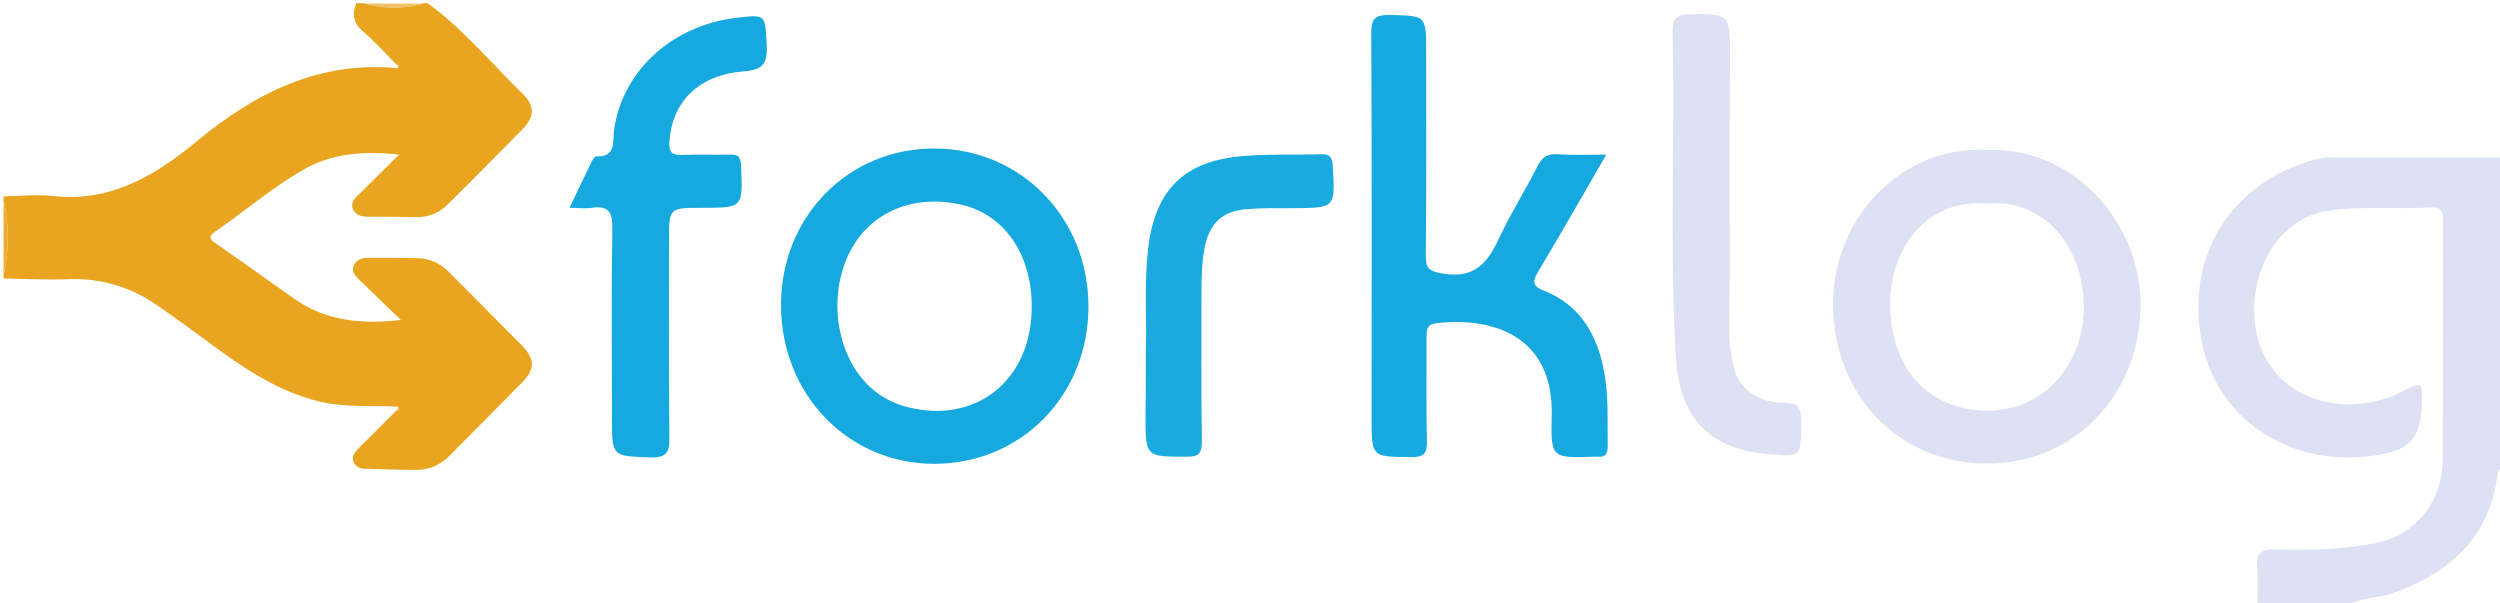
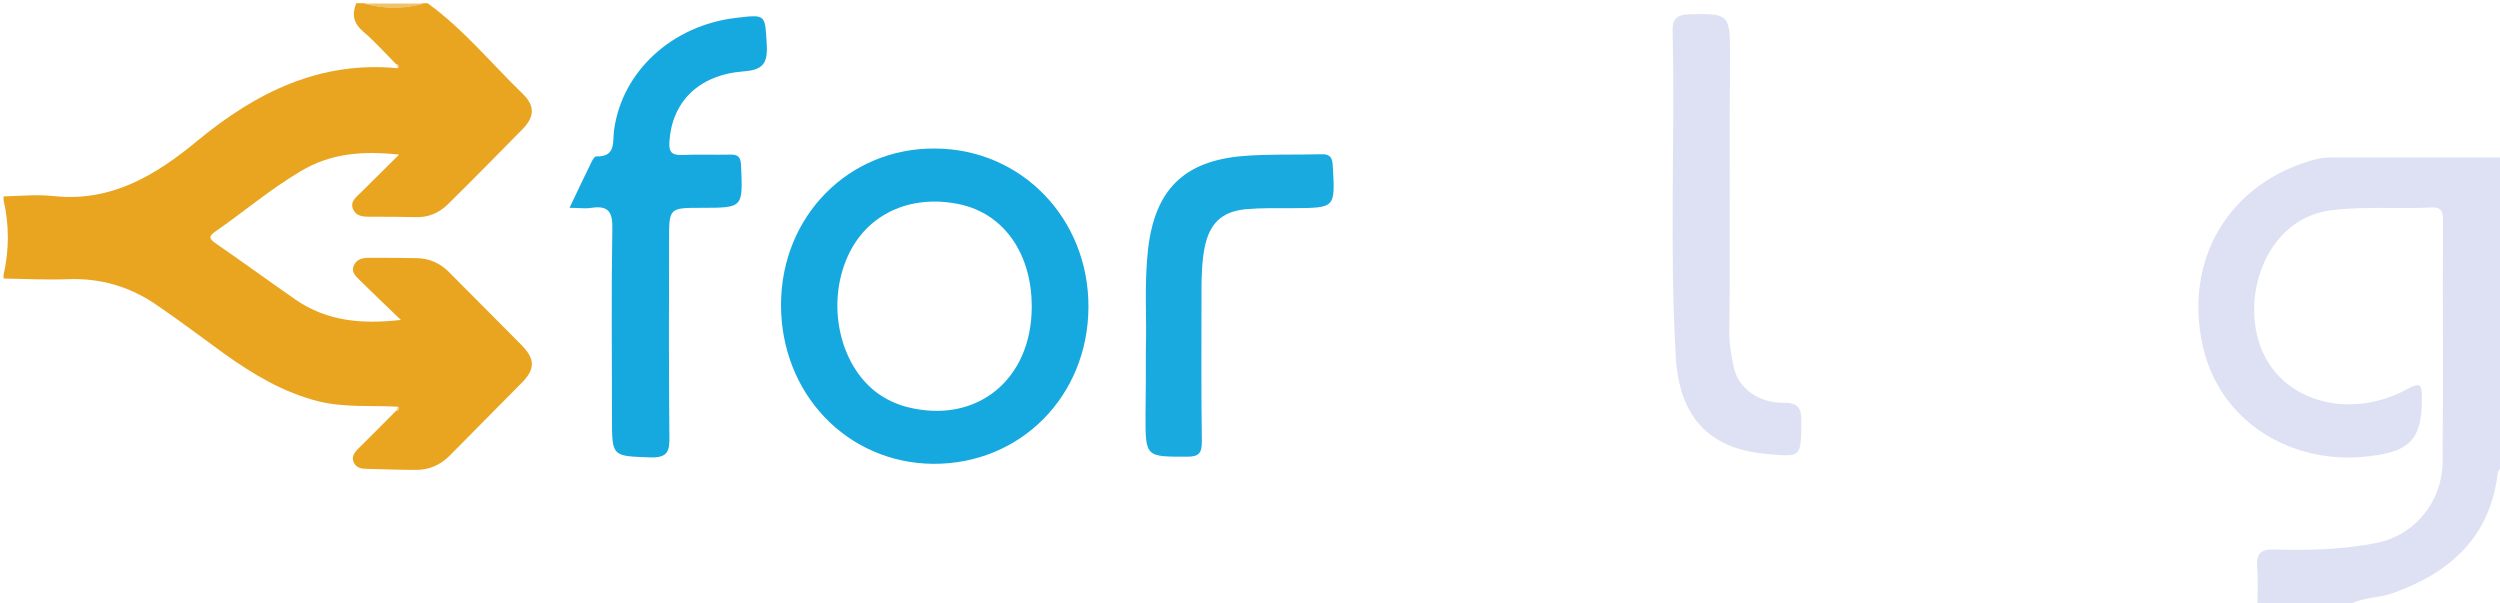
<svg xmlns="http://www.w3.org/2000/svg" width="174" height="42" viewBox="0 0 174 42" fill="none">
  <g clip-path="url(#clip0_2308_62)">
    <path d="M27.701 28.306C25.864 28.207 24.003 28.381 22.166 27.934C19.708 27.312 17.599 26.045 15.588 24.604C14.049 23.485 12.535 22.342 10.971 21.273C9.085 19.956 7 19.335 4.691 19.434C3.227 19.484 1.738 19.409 0.248 19.385C0.248 19.31 0.248 19.211 0.248 19.136C0.645 17.396 0.645 15.657 0.248 13.917C0.248 13.843 0.248 13.743 0.248 13.669C1.39 13.644 2.557 13.52 3.698 13.644C7.744 14.091 10.872 12.178 13.776 9.767C17.822 6.437 22.265 4.225 27.676 4.747C27.8 4.573 27.726 4.498 27.552 4.448C26.807 3.703 26.112 2.908 25.293 2.212C24.598 1.615 24.474 1.019 24.797 0.224C24.971 0.224 25.12 0.224 25.293 0.224C26.708 0.621 28.098 0.621 29.513 0.224C29.587 0.224 29.687 0.224 29.761 0.224C32.243 2.013 34.179 4.399 36.364 6.511C37.233 7.356 37.233 8.102 36.364 8.996C34.651 10.736 32.938 12.476 31.201 14.191C30.555 14.837 29.786 15.16 28.843 15.11C27.8 15.085 26.783 15.085 25.74 15.085C25.268 15.085 24.797 15.06 24.573 14.563C24.35 14.017 24.797 13.718 25.095 13.42C25.939 12.575 26.783 11.755 27.776 10.761C25.244 10.488 23.035 10.662 20.95 11.904C18.84 13.147 16.978 14.737 14.967 16.129C14.496 16.452 14.57 16.626 14.992 16.924C16.904 18.241 18.74 19.583 20.602 20.876C22.712 22.317 25.095 22.59 27.9 22.267C26.832 21.248 25.939 20.379 25.045 19.509C24.747 19.211 24.4 18.912 24.648 18.44C24.846 18.018 25.268 17.943 25.691 17.943C26.807 17.943 27.924 17.943 29.041 17.968C29.91 17.993 30.63 18.316 31.25 18.937C32.938 20.652 34.651 22.342 36.314 24.032C37.233 24.976 37.257 25.672 36.364 26.592C34.676 28.306 32.988 29.996 31.3 31.711C30.655 32.357 29.885 32.705 28.967 32.705C27.8 32.705 26.659 32.656 25.492 32.631C25.144 32.631 24.822 32.556 24.648 32.233C24.425 31.835 24.648 31.512 24.921 31.239C25.79 30.369 26.683 29.499 27.552 28.605C27.751 28.555 27.825 28.48 27.701 28.306Z" fill="#E9A520" />
    <path d="M157.121 42C157.121 41.18 157.171 40.335 157.096 39.515C157.022 38.545 157.32 38.198 158.338 38.247C160.72 38.322 163.128 38.247 165.461 37.775C168.117 37.228 169.979 34.867 170.004 32.158C170.053 26.616 170.004 21.05 170.029 15.508C170.029 14.961 170.078 14.389 169.259 14.439C166.901 14.563 164.568 14.34 162.21 14.638C158.263 15.16 156.401 19.409 156.997 22.864C157.841 27.859 163.327 29.4 167.522 27.089C168.49 26.567 168.564 26.766 168.564 27.71C168.564 30.643 167.745 31.537 164.295 31.811C159.33 32.183 154.515 29.325 153.324 24.131C151.958 18.192 155.036 12.675 161.267 11.059C161.688 10.96 162.16 10.96 162.632 10.96C166.429 10.96 170.252 10.96 174.05 10.96C174.05 18.167 174.05 25.374 174.05 32.581C173.975 32.68 173.851 32.78 173.851 32.879C173.33 37.353 170.575 39.838 166.554 41.279C165.585 41.627 164.543 41.553 163.625 42.025C161.415 42 159.281 42 157.121 42Z" fill="#DEE1F3" />
-     <path d="M0.248 13.917C0.645 15.657 0.645 17.396 0.248 19.136C0.248 17.396 0.248 15.657 0.248 13.917Z" fill="#EBAC32" />
    <path d="M29.538 0.248C28.123 0.646 26.733 0.646 25.318 0.248C26.733 0.248 28.123 0.248 29.538 0.248Z" fill="#EFC36C" />
-     <path d="M111.797 10.761C110.159 13.594 108.645 16.253 107.081 18.863C106.659 19.583 106.609 19.906 107.503 20.254C110.01 21.248 111.176 23.336 111.648 25.871C111.971 27.586 111.871 29.325 111.896 31.065C111.896 31.612 111.722 31.835 111.176 31.786C111.102 31.786 111.003 31.786 110.928 31.786C107.999 31.885 107.925 31.885 107.999 28.953C108.148 23.435 103.978 22.044 100.007 22.491C99.287 22.566 99.287 22.963 99.287 23.51C99.287 25.921 99.262 28.306 99.312 30.717C99.336 31.587 99.063 31.835 98.195 31.811C95.464 31.786 95.464 31.835 95.464 29.127C95.464 20.18 95.489 11.258 95.439 2.311C95.439 1.342 95.663 1.044 96.656 1.044C99.262 1.093 99.262 1.044 99.262 3.628C99.262 8.35 99.287 13.072 99.237 17.769C99.237 18.639 99.386 18.863 100.404 19.037C102.712 19.434 103.581 18.216 104.4 16.452C105.194 14.762 106.187 13.196 107.031 11.531C107.329 10.935 107.726 10.686 108.396 10.736C109.488 10.811 110.531 10.761 111.797 10.761Z" fill="#15A9E0" />
    <path d="M75.756 21.373C75.731 27.561 71.04 32.307 64.958 32.283C58.952 32.233 54.335 27.387 54.359 21.174C54.384 15.035 59.076 10.289 65.082 10.338C71.089 10.363 75.781 15.209 75.756 21.373ZM71.809 21.397C71.834 17.67 69.873 14.861 66.77 14.215C63.345 13.495 60.317 14.911 59.001 17.844C57.512 21.149 58.406 25.374 61.037 27.337C61.682 27.809 62.377 28.132 63.146 28.331C67.937 29.549 71.784 26.467 71.809 21.397Z" fill="#16A9E0" />
-     <path d="M138.207 10.438C144.189 10.165 149.054 15.383 148.98 21.373C148.905 27.337 144.512 32.308 138.207 32.258C132.126 32.233 127.608 27.462 127.583 21.224C127.559 15.085 132.424 10.14 138.207 10.438ZM138.282 14.166C134.136 13.818 131.505 17.247 131.555 21.273C131.605 25.647 134.236 28.53 138.232 28.58C142.427 28.63 145.033 25.175 145.033 21.398C145.008 17.223 142.352 13.818 138.282 14.166Z" fill="#DEE1F3" />
    <path d="M39.64 14.464C40.211 13.271 40.658 12.302 41.13 11.357C41.204 11.184 41.378 10.885 41.477 10.885C42.917 10.935 42.619 9.866 42.743 9.021C43.314 4.946 46.789 1.765 51.232 1.243C53.342 0.994 53.242 0.994 53.367 3.131C53.441 4.473 53.044 4.871 51.728 4.97C48.601 5.219 46.764 7.108 46.59 9.866C46.541 10.587 46.764 10.811 47.459 10.786C48.576 10.736 49.693 10.786 50.81 10.761C51.406 10.736 51.555 10.96 51.58 11.556C51.704 14.464 51.728 14.464 48.824 14.464C46.566 14.464 46.566 14.464 46.566 16.75C46.566 21.298 46.541 25.871 46.59 30.419C46.615 31.463 46.417 31.86 45.275 31.835C42.594 31.736 42.594 31.811 42.594 29.077C42.594 24.678 42.544 20.304 42.619 15.905C42.644 14.762 42.346 14.29 41.179 14.464C40.732 14.539 40.286 14.464 39.64 14.464Z" fill="#15A9E0" />
    <path d="M120.385 12.973C120.385 16.378 120.41 19.758 120.36 23.162C120.36 24.007 120.509 24.802 120.683 25.598C120.981 27.014 122.396 28.058 124.158 28.033C125.201 28.033 125.374 28.431 125.374 29.35C125.35 31.885 125.374 31.811 122.892 31.587C118.821 31.214 116.885 28.903 116.637 24.877C116.19 17.322 116.588 9.742 116.414 2.187C116.389 1.367 116.662 1.019 117.556 0.994C120.311 0.92 120.41 0.994 120.41 3.678C120.385 6.76 120.385 9.866 120.385 12.973Z" fill="#DEE1F3" />
    <path d="M79.752 24.305C79.826 22.267 79.628 19.832 79.901 17.372C80.373 13.246 82.358 11.208 86.504 10.86C88.316 10.711 90.127 10.786 91.964 10.736C92.56 10.711 92.734 10.96 92.759 11.531C92.932 14.489 92.957 14.464 90.028 14.489C88.911 14.489 87.794 14.464 86.677 14.563C85.014 14.737 84.195 15.557 83.848 17.198C83.649 18.216 83.624 19.26 83.624 20.279C83.624 23.759 83.599 27.238 83.649 30.717C83.649 31.512 83.475 31.786 82.631 31.786C79.727 31.786 79.727 31.835 79.727 28.878C79.752 27.511 79.752 26.095 79.752 24.305Z" fill="#19AAE0" />
    <path d="M27.701 28.306C27.825 28.48 27.751 28.555 27.577 28.605C27.602 28.505 27.651 28.406 27.701 28.306Z" fill="#F2CC82" />
    <path d="M27.701 4.747C27.651 4.647 27.627 4.548 27.577 4.448C27.751 4.498 27.825 4.598 27.701 4.747Z" fill="#F2CC82" />
  </g>
  <defs>
    <clipPath id="clip0_2308_62">
      <rect width="174" height="42" fill="white" />
    </clipPath>
  </defs>
</svg>